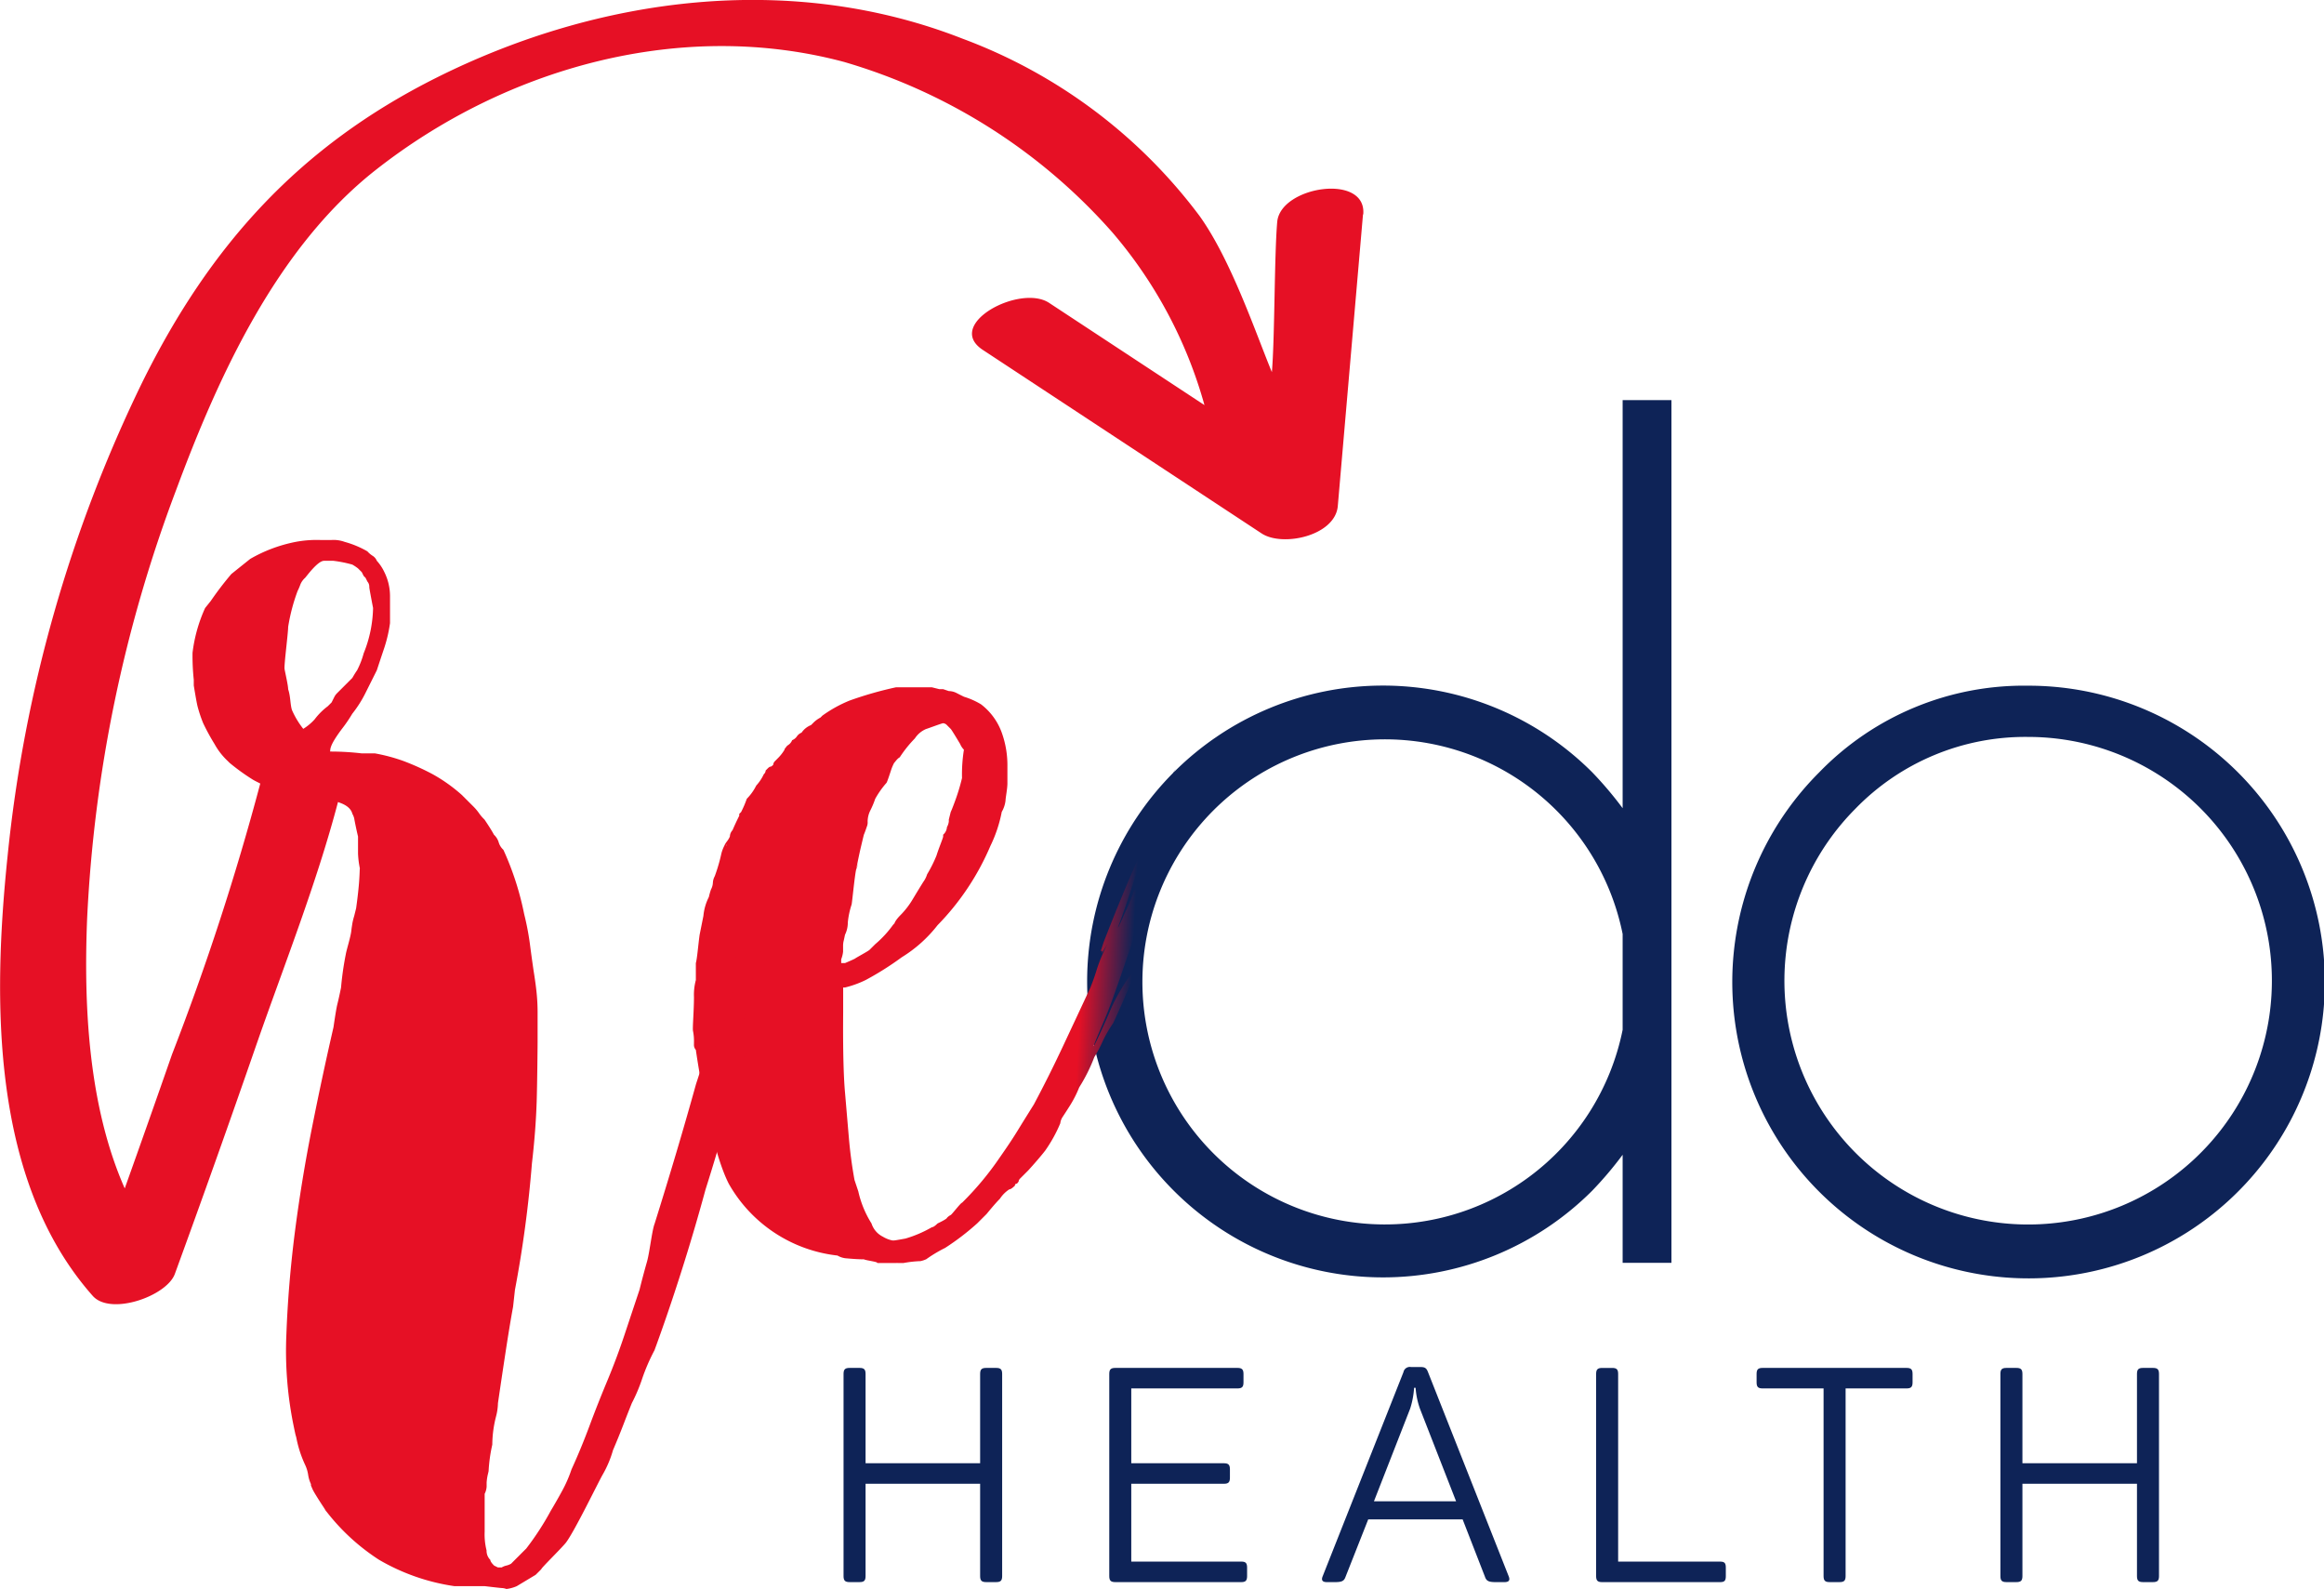
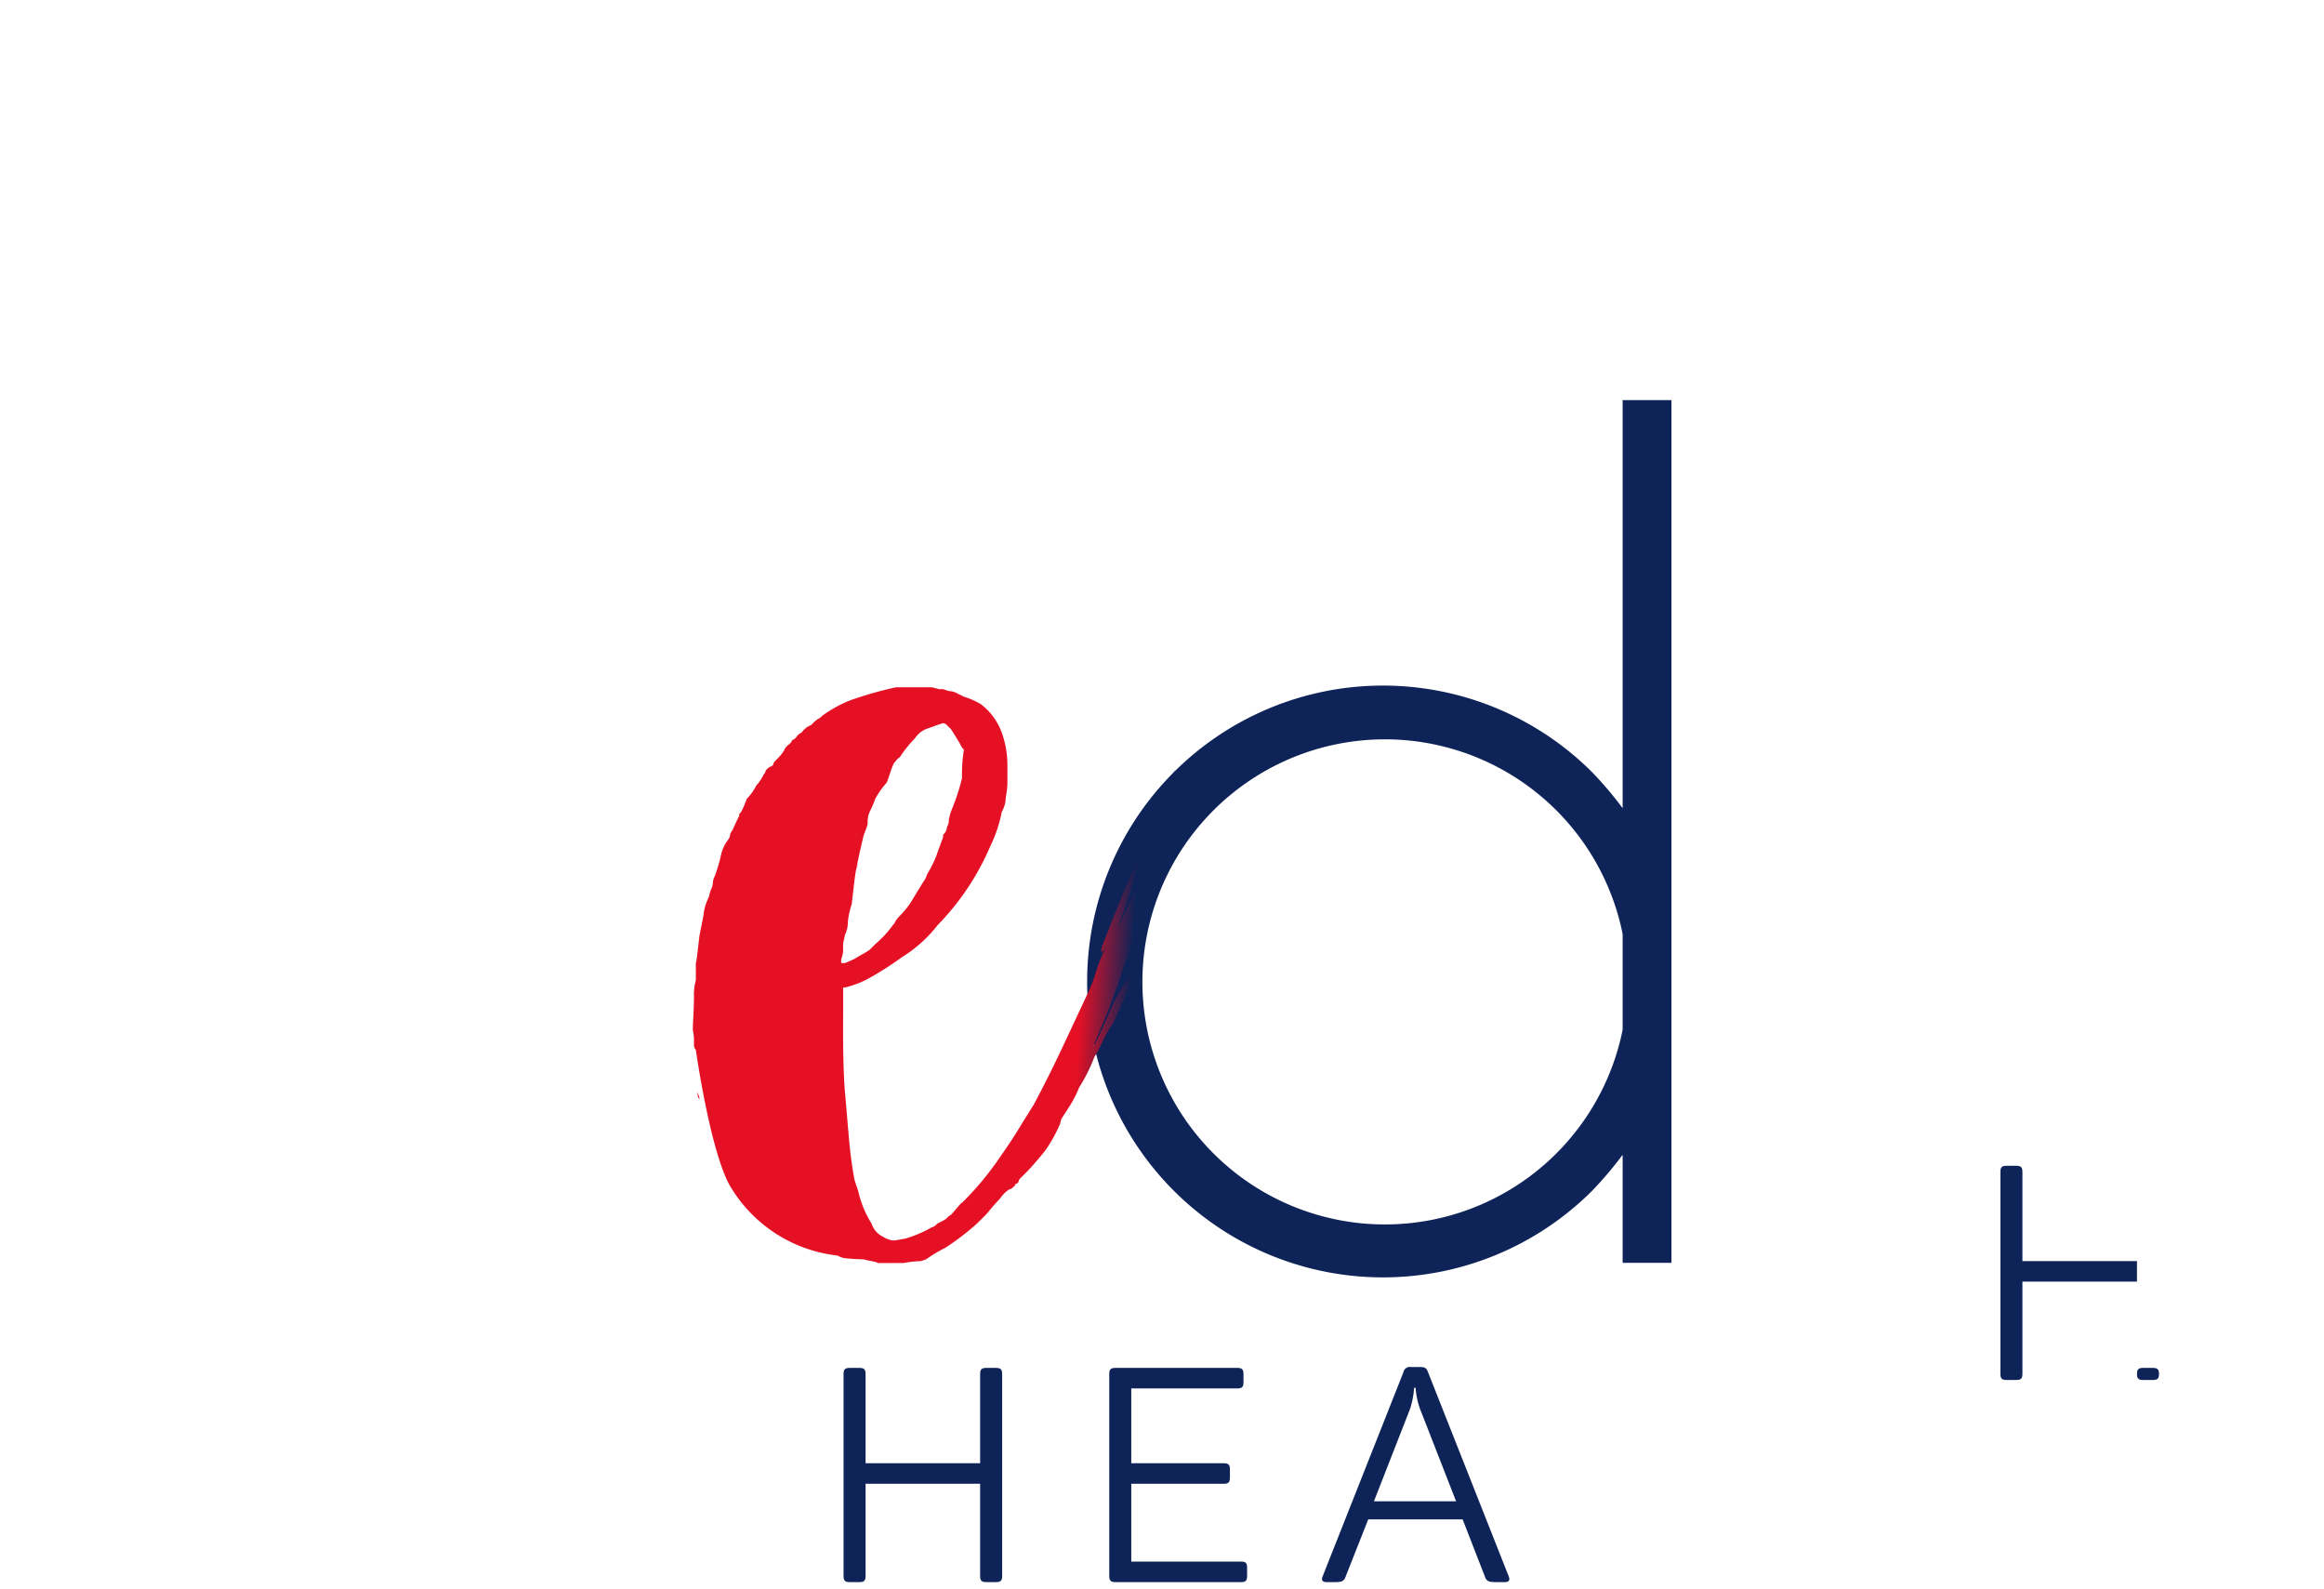
<svg xmlns="http://www.w3.org/2000/svg" width="107.525" height="73.503" viewBox="0 0 107.525 73.503">
  <defs>
    <linearGradient id="linear-gradient" x1="0.862" y1="0.525" x2="0.764" y2="0.519" gradientUnits="objectBoundingBox">
      <stop offset="0" stop-color="#0e2357" />
      <stop offset="1" stop-color="#e61025" />
    </linearGradient>
  </defs>
  <g id="redo_health_logo" data-name="redo health logo" transform="translate(-58.249 -34.9)">
    <g id="Group_1009" data-name="Group 1009" transform="translate(108.516 53.41)">
      <path id="Path_55" data-name="Path 55" d="M318.336,150.662v-4.431a11.22,11.22,0,1,0,0,4.431m2.258,10.781h-2.258v-5a16.913,16.913,0,0,1-1.411,1.665,13.688,13.688,0,1,1,0-19.361,17.008,17.008,0,0,1,1.411,1.665V121.536h2.258Z" transform="translate(-293.528 -121.536)" fill="#0e2357" />
-       <path id="Path_56" data-name="Path 56" d="M439.078,189.06a11.277,11.277,0,1,0,8-3.33,10.953,10.953,0,0,0-8,3.33m8-5.7a13.708,13.708,0,1,1-9.666,4.008,13.177,13.177,0,0,1,9.666-4.008" transform="translate(-403.509 -170.151)" fill="#0e2357" />
    </g>
    <g id="Group_1010" data-name="Group 1010" transform="translate(90.308 66.694)">
      <path id="Path_57" data-name="Path 57" d="M215.6,210.18h0m4.8-.7v0l.006-.005h-.006m-.786-.961h0Zm-11.005-5.677v0m-.087-.349c0,.117.013.189.043.218a.182.182,0,0,1,.044.131.611.611,0,0,0-.044-.262.592.592,0,0,1-.043-.262Zm0-.175v0Zm7.424-10.394c0-.029,0-.056,0-.081l0-.006Zm0-.087h0s0-.005,0-.007l0,.007m.463-1.808,0,0,0,0m-.026-.114,0-.009,0,.009m14.64-.28c-.193.473-.4.769-.607,1.3,0,.089,0,.179-.007.27.079-.032.165-.034.254-.245q.217-.524.394-1.048c.03-.1.059-.205.088-.306l-.122.025m.321-.058.018.027c.093.141.189.281.218.224a.679.679,0,0,0,.088-.263c0-.009-.023-.012-.064-.012a2.105,2.105,0,0,0-.26.024m-.2.033c.068-.013.136-.024.2-.033a1.6,1.6,0,0,0-.133-.185l-.066.218m-14.412-.481v.087c0-.036,0-.068,0-.1l0,.008m15-1.341q-.243.574-.593,1.543c.006.064.013.091.02.055s.025-.023.053.006q.1-.32.2-.612a3.052,3.052,0,0,1,.436-.873.5.5,0,0,0-.009-.113l-.046,0a1.166,1.166,0,0,0-.119.2l.068-.205h-.005m-1.286.074c-.058.146-.117.306-.175.48a1.393,1.393,0,0,0,.218-.48,1.368,1.368,0,0,1,.219-.481,2.591,2.591,0,0,0-.262.481M212.547,186.6c.015-.029.029-.056.044-.08a.077.077,0,0,0-.044.08m14.4,10.835a.194.194,0,0,1-.009.029l.009-.029m-17.081-6.452-.028.071a.084.084,0,0,1,.028-.071m.321-.715h0m3.144-4.367h0m6.551-.524a.259.259,0,0,1,.175.087l.175.175c.057.059.437.7.437.7a.845.845,0,0,0,.174.262,7.213,7.213,0,0,0-.088,1.31,9.172,9.172,0,0,1-.349,1.135s-.117.32-.174.437l-.088.35v.087a.678.678,0,0,1-.087.262.5.5,0,0,1-.175.35v.087c0,.058-.219.582-.306.873a6.007,6.007,0,0,1-.437.874,1.154,1.154,0,0,1-.174.348q-.219.351-.481.787a3.814,3.814,0,0,1-.567.742c-.2.2-.306.365-.306.481v-.087a4.975,4.975,0,0,1-.873.961l-.263.262c-.058.059-.626.364-.655.393s-.48.219-.48.219h-.175v-.175a1.442,1.442,0,0,0,.087-.349v-.262a1,1,0,0,1,.016-.191c-.005.006.006-.027.006-.027.015-.057.066-.306.066-.306a1.266,1.266,0,0,0,.131-.568,3.8,3.8,0,0,1,.175-.83c.028-.116.134-1.263.209-1.619a1.884,1.884,0,0,0,.1-.3s-.078.232-.088.242l.041-.2q.07-.354.153-.719s.108-.457.152-.634c.047-.1.16-.437.16-.437a.558.558,0,0,0,.015-.175,1.167,1.167,0,0,1,.131-.524,4.04,4.04,0,0,0,.219-.524,4.212,4.212,0,0,1,.524-.742c.043-.065.189-.524.219-.612a2.216,2.216,0,0,1,.131-.306c.057-.057.145-.2.262-.262a5.664,5.664,0,0,1,.7-.874,1.161,1.161,0,0,1,.524-.437C219.136,185.636,219.825,185.375,219.884,185.375Zm-7.6,1.569c-.057.059-.115.118-.175.178a.252.252,0,0,0-.087.175c-.059.059-.1.087-.131.087s-.073.03-.131.088l-.087.087a.253.253,0,0,1-.088.175,2.059,2.059,0,0,1-.349.524,2.349,2.349,0,0,1-.437.611,4.8,4.8,0,0,1-.262.612l-.087.087v.087c-.118.234-.219.452-.306.655l0,.006a.461.461,0,0,0-.128.3,1.047,1.047,0,0,1-.131.219.958.958,0,0,0-.131.218,1.691,1.691,0,0,0-.131.349,7.84,7.84,0,0,1-.306,1.048.7.7,0,0,0-.087.306.715.715,0,0,1-.087.306,3.387,3.387,0,0,0-.1.353,2.4,2.4,0,0,0-.251.87l-.175.873c-.059.408-.118,1.135-.175,1.31v.786a2.631,2.631,0,0,0-.087.786c0,.641-.074,1.456-.044,1.572a2.357,2.357,0,0,1,.044.524v.087a.35.35,0,0,0,.087.262s.625,4.455,1.528,6.2A6.624,6.624,0,0,0,214.993,210a.948.948,0,0,0,.436.131s.441.044.786.044c.116.057.668.114.615.17.055,0,.112,0,.171,0h.7l.1-.009a.539.539,0,0,1-.1.009h.35a5.245,5.245,0,0,1,.786-.087,1.375,1.375,0,0,0,.262-.087,6.328,6.328,0,0,1,.874-.524,11.587,11.587,0,0,0,1.485-1.136l.437-.437s.377-.466.612-.7a1.5,1.5,0,0,1,.436-.436c.057,0,.145-.059.262-.175a.077.077,0,0,1,.088-.087c.057-.059.087-.1.087-.131s.029-.074.087-.131l.262-.262.087-.087s.494-.539.786-.917a6.646,6.646,0,0,0,.7-1.266.645.645,0,0,1,.08-.248l.007-.014c.116-.175.247-.378.393-.611a5.048,5.048,0,0,0,.393-.786,7.812,7.812,0,0,0,.7-1.4,6.2,6.2,0,0,0,.393-.743,5.688,5.688,0,0,1,.48-.829q.524-1.134,1.049-2.4c.228-.551-.67.655-1.136,1.7-.466,1.107-1.384,3.029-.306.524.6-1.4,1.915-5.586,2.146-6.046.1-.259.132-.327.052-.1a9.154,9.154,0,0,0,.4-.893c.1-.28.454-.561.465-.834-.052.021-1.61,1.837-1.711,1.939a8.083,8.083,0,0,1-.437,1.048c-.117.292-.4.883-.262.524.349-.874,1.585-4.8,1.441-4.454s-.277.7-.392,1.048q-.439.962-.873,2.009t-.874,2.184c-.059.174-.1.306-.131.392s.1-.1.044.131l.262-.437a7.574,7.574,0,0,0-.48,1.135c-.087.292-.19.583-.306.874q-.611,1.31-1.266,2.707t-1.354,2.708q-.438.7-.786,1.266c-.234.379-.5.771-.786,1.179a13.987,13.987,0,0,1-1.748,2.1c-.059,0-.469.539-.524.568a.622.622,0,0,0-.175.131c0,.057-.437.262-.437.262h0c-.118.116-.205.174-.262.174a5.558,5.558,0,0,1-1.222.524s-.467.087-.524.087h-.087a1.4,1.4,0,0,1-.437-.174,1.033,1.033,0,0,1-.524-.612,4.679,4.679,0,0,1-.611-1.485l-.175-.524q-.176-.961-.262-1.965t-.175-2.052c-.118-1.28-.088-3.523-.088-3.756V197.6h.088a4.667,4.667,0,0,0,.961-.349,13.982,13.982,0,0,0,1.66-1.048,6.239,6.239,0,0,0,1.659-1.485,11.9,11.9,0,0,0,2.445-3.668,6.283,6.283,0,0,0,.524-1.572,1.342,1.342,0,0,0,.175-.524c0-.116.087-.553.087-.786v-.786a4.452,4.452,0,0,0-.262-1.572,2.88,2.88,0,0,0-.961-1.31,3.468,3.468,0,0,0-.786-.349c-.118-.057-.234-.116-.35-.175a.786.786,0,0,0-.35-.087l-.262-.088h-.175l-.349-.087H217.7a17.078,17.078,0,0,0-2.14.611,6.024,6.024,0,0,0-1.266.7l-.088.088a1.351,1.351,0,0,0-.35.262l-.088.087a.952.952,0,0,0-.436.349.477.477,0,0,0-.218.175.47.47,0,0,1-.218.174.477.477,0,0,1-.175.219.365.365,0,0,0-.131.139,1.994,1.994,0,0,1-.306.426" transform="translate(-208.304 -183.715)" fill="url(#linear-gradient)" />
    </g>
    <g id="Group_1011" data-name="Group 1011" transform="translate(58.249 34.9)">
-       <path id="Path_58" data-name="Path 58" d="M72.012,102.068m0,0,1.329,2.747-.016-.026c-.027-.035-.057-.067-.084-.1.034.045.066.084.1.128m11.517.484.087-.175a.248.248,0,0,0-.087.175M92.02,79.883a4.27,4.27,0,0,0-.162.578,1.384,1.384,0,0,0,.162-.578m.175-.525-.088.176a.252.252,0,0,0,.087-.175h0m.087-.173a.253.253,0,0,0-.087.173Zm-.218.524a.38.38,0,0,0-.043.175l.087-.349a.391.391,0,0,1-.044.175m-.218.786-.063.253c.024-.057.037-.107.063-.166a.789.789,0,0,1,.013-.121c-.005.012-.007.022-.013.033M88.439,92.2l.262-.7a6.141,6.141,0,0,0-.262.7M73.853,66.957a.69.69,0,0,0-.131.174l-.131.262-.175.175a3.054,3.054,0,0,0-.612.611,2.466,2.466,0,0,1-.524.436,3.955,3.955,0,0,1-.524-.873c-.085-.278-.059-.612-.175-.961,0-.174-.137-.76-.166-.934s.166-1.656.166-1.947a8.631,8.631,0,0,1,.436-1.66,2.821,2.821,0,0,0,.131-.306.838.838,0,0,1,.219-.306c.057-.058.581-.786.873-.786h.436a5.89,5.89,0,0,1,.874.175,2.173,2.173,0,0,1,.262.175l.087.087.088.087.087.175.087.087.087.174a.363.363,0,0,1,.087.262c0,.059.175.961.175.961a5.876,5.876,0,0,1-.436,2.1,3.9,3.9,0,0,1-.306.786c-.087.118-.218.349-.218.349ZM91.5,86.346q.524-2.1.961-3.712c.252-.933.435-1.669.556-2.231a2.5,2.5,0,0,1,.056-.258c-.016.078-.037.171-.056.258-.006.044,0,.062.012.048a.5.5,0,0,0,.088-.175,1.478,1.478,0,0,1,.087-.219c.029-.058.014,0-.044.175q-.175.524-.393,1.354t-.393,1.7a23.343,23.343,0,0,1-.874,3.057m29.823-41.527c.166-1.917-3.838-1.306-3.981.353-.135,1.555-.112,5.39-.247,6.945-.738-1.781-1.875-5.171-3.346-7.225a24.234,24.234,0,0,0-10.966-8.2c-7.932-3.11-16.818-1.954-24.32,1.795-6.358,3.177-10.49,7.757-13.618,14.073A64.878,64.878,0,0,0,58.6,74.5c-.69,6.649-.781,15.017,3.94,20.345.824.93,3.427.012,3.8-1.019q1.945-5.326,3.8-10.682C71.411,79.5,72.893,75.778,73.887,72c.015.008.043.012.053.022q.524.176.612.524a.812.812,0,0,1,.087.218c0,.03.116.6.175.83v.786a4.161,4.161,0,0,0,.087.7s0,.006-.007.009c-.006.217-.017.444-.037.69-.03.349-.074.729-.131,1.135l-.087.349a3.3,3.3,0,0,0-.087.349c-.013.1-.034.2-.044.306-.03.32-.219.884-.262,1.135a14.2,14.2,0,0,0-.218,1.529q-.088.438-.174.786c-.059.234-.175,1.048-.175,1.048q-.523,2.272-1,4.673t-.786,4.8q-.307,2.4-.393,4.716a17.214,17.214,0,0,0,.349,4.324c.032.16.07.332.111.51a1.012,1.012,0,0,1-.023-.161,5.343,5.343,0,0,0,.437,1.4,1.6,1.6,0,0,1,.131.436,1.529,1.529,0,0,0,.131.437v.066c.029.065.058.138.087.2.116.232.555.891.608.975a9.794,9.794,0,0,0,2.449,2.257,9.648,9.648,0,0,0,3.494,1.223h1.4s.728.087.786.087a.7.7,0,0,1,.219.044,1.633,1.633,0,0,0,.48-.131,437.332,437.332,0,0,0,.873-.524l.087-.087.088-.087.087-.088c0-.059.9-.932,1.136-1.223.4-.521,1.5-2.8,1.7-3.144a4.973,4.973,0,0,0,.48-1.136q.262-.612.48-1.179t.393-1a7.7,7.7,0,0,0,.48-1.136,8.991,8.991,0,0,1,.568-1.31q.61-1.66,1.223-3.581t1.135-3.843q.61-1.922,1.092-3.712t.917-3.275c.057-.291.087-.394.087-.306a1.9,1.9,0,0,1-.087.437,4.91,4.91,0,0,0-.131.568c-.03.175-.015.2.044.087q.174-.786.306-1.441c.087-.437.188-.859.306-1.267a3.08,3.08,0,0,1,.043-.524,2.762,2.762,0,0,0,.044-.436.512.512,0,0,0,.087-.35.381.381,0,0,1,.044-.175.389.389,0,0,0,.044-.175l.087-.524-.437.087q-1.135.088-.786.349a1.394,1.394,0,0,0,.349-.043,1.439,1.439,0,0,1,.35-.044c-.059,0-.074.015-.044.044a.173.173,0,0,0,.131.043l-.087.175a.254.254,0,0,1,.087-.175h-.786q-.088.35-.655,2.489c-.379,1.427-.932,2.213-.786,1.66s.276-1.062.393-1.528c.057-.232.116-.466.175-.7l.112-.446a5.137,5.137,0,0,0-.373,1.232q-.262.786-.481,1.528t-.48,1.529q-.437,1.573-.917,3.188t-1,3.275c-.118.29-.234,1.339-.35,1.747s-.234.843-.349,1.31q-.35,1.048-.7,2.1t-.786,2.1q-.438,1.048-.83,2.1t-.83,2.009a6.182,6.182,0,0,1-.437,1q-.262.479-.524.917a12.954,12.954,0,0,1-1.135,1.747q-.177.174-.35.35c-.118.116-.233.232-.349.349a.8.8,0,0,1-.218.087.731.731,0,0,0-.219.087h-.175l-.175-.087c-.117-.118-.174-.2-.174-.262a.59.59,0,0,1-.175-.437,3.039,3.039,0,0,1-.088-.873v-1.747a.861.861,0,0,0,.091-.331s0,0,0-.018v-.175a2.39,2.39,0,0,1,.062-.4c.013-.061.023-.108.025-.124,0,.029,0,.069-.006.1,0-.005,0-.012.006-.017a7.241,7.241,0,0,1,.175-1.31,5.359,5.359,0,0,1,.175-1.31,2.64,2.64,0,0,0,.087-.611s.16-1.092.306-2.053.275-1.762.393-2.4l.087-.786a54.855,54.855,0,0,0,.786-5.852q.174-1.483.219-2.838c.027-.848.043-2.634.043-2.751v-1.4q0-.436-.043-.873T82.936,79.8c-.059-.407-.118-.83-.174-1.266a12.527,12.527,0,0,0-.262-1.354,13.513,13.513,0,0,0-.961-2.97.752.752,0,0,1-.218-.35.8.8,0,0,0-.219-.349c-.059-.116-.2-.35-.437-.7A1.973,1.973,0,0,1,80.4,72.5a2.267,2.267,0,0,0-.262-.306l-.524-.523a7.43,7.43,0,0,0-1.354-.961,11.411,11.411,0,0,0-1.354-.611,8.171,8.171,0,0,0-1.31-.349h-.611a12.317,12.317,0,0,0-1.463-.085c.022-.113-.053-.24.526-1.021a6.8,6.8,0,0,0,.5-.728,5.433,5.433,0,0,0,.611-.961q.262-.524.524-1.048.173-.525.349-1.048a6.532,6.532,0,0,0,.262-1.135V62.5a2.508,2.508,0,0,0-.262-1.136,2.125,2.125,0,0,0-.349-.524.492.492,0,0,0-.175-.218,1.169,1.169,0,0,1-.262-.218,4.442,4.442,0,0,0-1.048-.437,1.516,1.516,0,0,0-.611-.088h-.525a5.239,5.239,0,0,0-1.135.088,6.819,6.819,0,0,0-2.1.786q-.438.35-.874.7A15.044,15.044,0,0,0,68,62.7l-.262.327a7.013,7.013,0,0,0-.581,2.068,10.566,10.566,0,0,0,.057,1.251v.262s.117.729.174.961a6.268,6.268,0,0,0,.262.786,10.056,10.056,0,0,0,.524.961,3.159,3.159,0,0,0,.611.786l.087.087a9.808,9.808,0,0,0,1.092.786c.1.057.22.114.327.17a119.627,119.627,0,0,1-4.083,12.528q-1.08,3.1-2.188,6.2h0c-1.688-3.827-1.9-8.456-1.741-12.453a64.687,64.687,0,0,1,4.108-19.824c1.968-5.306,4.671-11.236,9.237-14.827,6.046-4.755,14.172-7.015,21.691-5a26.423,26.423,0,0,1,12.4,7.881,20.837,20.837,0,0,1,4.261,7.989l-7.188-4.729c-1.346-.886-4.865.993-3.067,2.176l12.9,8.49c.969.638,3.4.112,3.524-1.265q.583-6.746,1.166-13.491" transform="translate(-58.249 -34.9)" fill="#e61025" />
-     </g>
+       </g>
    <path id="Path_59" data-name="Path 59" d="M134.25,196.25" transform="translate(-59.763 -126.877)" fill="#e61025" />
    <path id="Path_60" data-name="Path 60" d="M120.437,176" transform="translate(-48.901 -110.954)" fill="#e61025" />
    <g id="Group_1012" data-name="Group 1012" transform="translate(97.275 98.135)">
      <path id="Path_61" data-name="Path 61" d="M248.254,331.35v9.35c0,.21-.07.279-.279.279h-.461c-.209,0-.279-.07-.279-.279v-4.27h-5.3v4.27c0,.21-.07.279-.279.279h-.461c-.209,0-.279-.07-.279-.279v-9.35c0-.209.07-.279.279-.279h.461c.209,0,.279.07.279.279v4.131h5.3V331.35c0-.209.07-.279.279-.279h.461C248.184,331.071,248.254,331.141,248.254,331.35Z" transform="translate(-240.913 -331.029)" fill="#0e2357" />
      <path id="Path_62" data-name="Path 62" d="M304.675,331.35v.391c0,.209-.07.279-.279.279h-4.913v3.461h4.285c.209,0,.279.07.279.279v.391c0,.209-.069.279-.279.279h-4.285v3.6h5.094c.2,0,.265.07.265.279v.391c0,.21-.07.279-.265.279h-5.833c-.209,0-.279-.07-.279-.279v-9.35c0-.209.07-.279.279-.279H304.4C304.6,331.071,304.675,331.141,304.675,331.35Z" transform="translate(-286.168 -331.029)" fill="#0e2357" />
      <path id="Path_63" data-name="Path 63" d="M352.951,340.825h-.4c-.335,0-.433-.056-.5-.251l-1.032-2.652h-4.368l-1.047,2.652c-.07.2-.167.251-.5.251h-.363c-.223,0-.265-.1-.2-.265l3.74-9.448a.3.3,0,0,1,.349-.237h.433c.2,0,.279.042.349.223l3.74,9.462C353.217,340.727,353.175,340.825,352.951,340.825Zm-3.908-8.025a3.645,3.645,0,0,1-.2-.963h-.07a3.984,3.984,0,0,1-.182.963l-1.675,4.285h3.8Z" transform="translate(-322.373 -330.874)" fill="#0e2357" />
-       <path id="Path_64" data-name="Path 64" d="M404.918,331.35v8.681h4.717c.209,0,.265.07.265.279v.391c0,.21-.056.279-.265.279h-5.457c-.209,0-.279-.07-.279-.279v-9.35c0-.209.07-.279.279-.279h.461C404.848,331.071,404.918,331.141,404.918,331.35Z" transform="translate(-369.077 -331.029)" fill="#0e2357" />
-       <path id="Path_65" data-name="Path 65" d="M445.867,331.35v.391c0,.209-.07.279-.279.279h-2.819v8.68c0,.21-.07.279-.279.279h-.461c-.209,0-.279-.07-.279-.279v-8.68H438.93c-.209,0-.279-.07-.279-.279v-.391c0-.209.07-.279.279-.279h6.657C445.8,331.071,445.867,331.141,445.867,331.35Z" transform="translate(-396.404 -331.029)" fill="#0e2357" />
-       <path id="Path_66" data-name="Path 66" d="M498.775,331.35v9.35c0,.21-.07.279-.279.279h-.461c-.209,0-.279-.07-.279-.279v-4.27h-5.3v4.27c0,.21-.07.279-.279.279h-.461c-.209,0-.279-.07-.279-.279v-9.35c0-.209.07-.279.279-.279h.461c.209,0,.279.07.279.279v4.131h5.3V331.35c0-.209.07-.279.279-.279h.461C498.705,331.071,498.775,331.141,498.775,331.35Z" transform="translate(-437.91 -331.029)" fill="#0e2357" />
+       <path id="Path_66" data-name="Path 66" d="M498.775,331.35c0,.21-.07.279-.279.279h-.461c-.209,0-.279-.07-.279-.279v-4.27h-5.3v4.27c0,.21-.07.279-.279.279h-.461c-.209,0-.279-.07-.279-.279v-9.35c0-.209.07-.279.279-.279h.461c.209,0,.279.07.279.279v4.131h5.3V331.35c0-.209.07-.279.279-.279h.461C498.705,331.071,498.775,331.141,498.775,331.35Z" transform="translate(-437.91 -331.029)" fill="#0e2357" />
    </g>
  </g>
</svg>